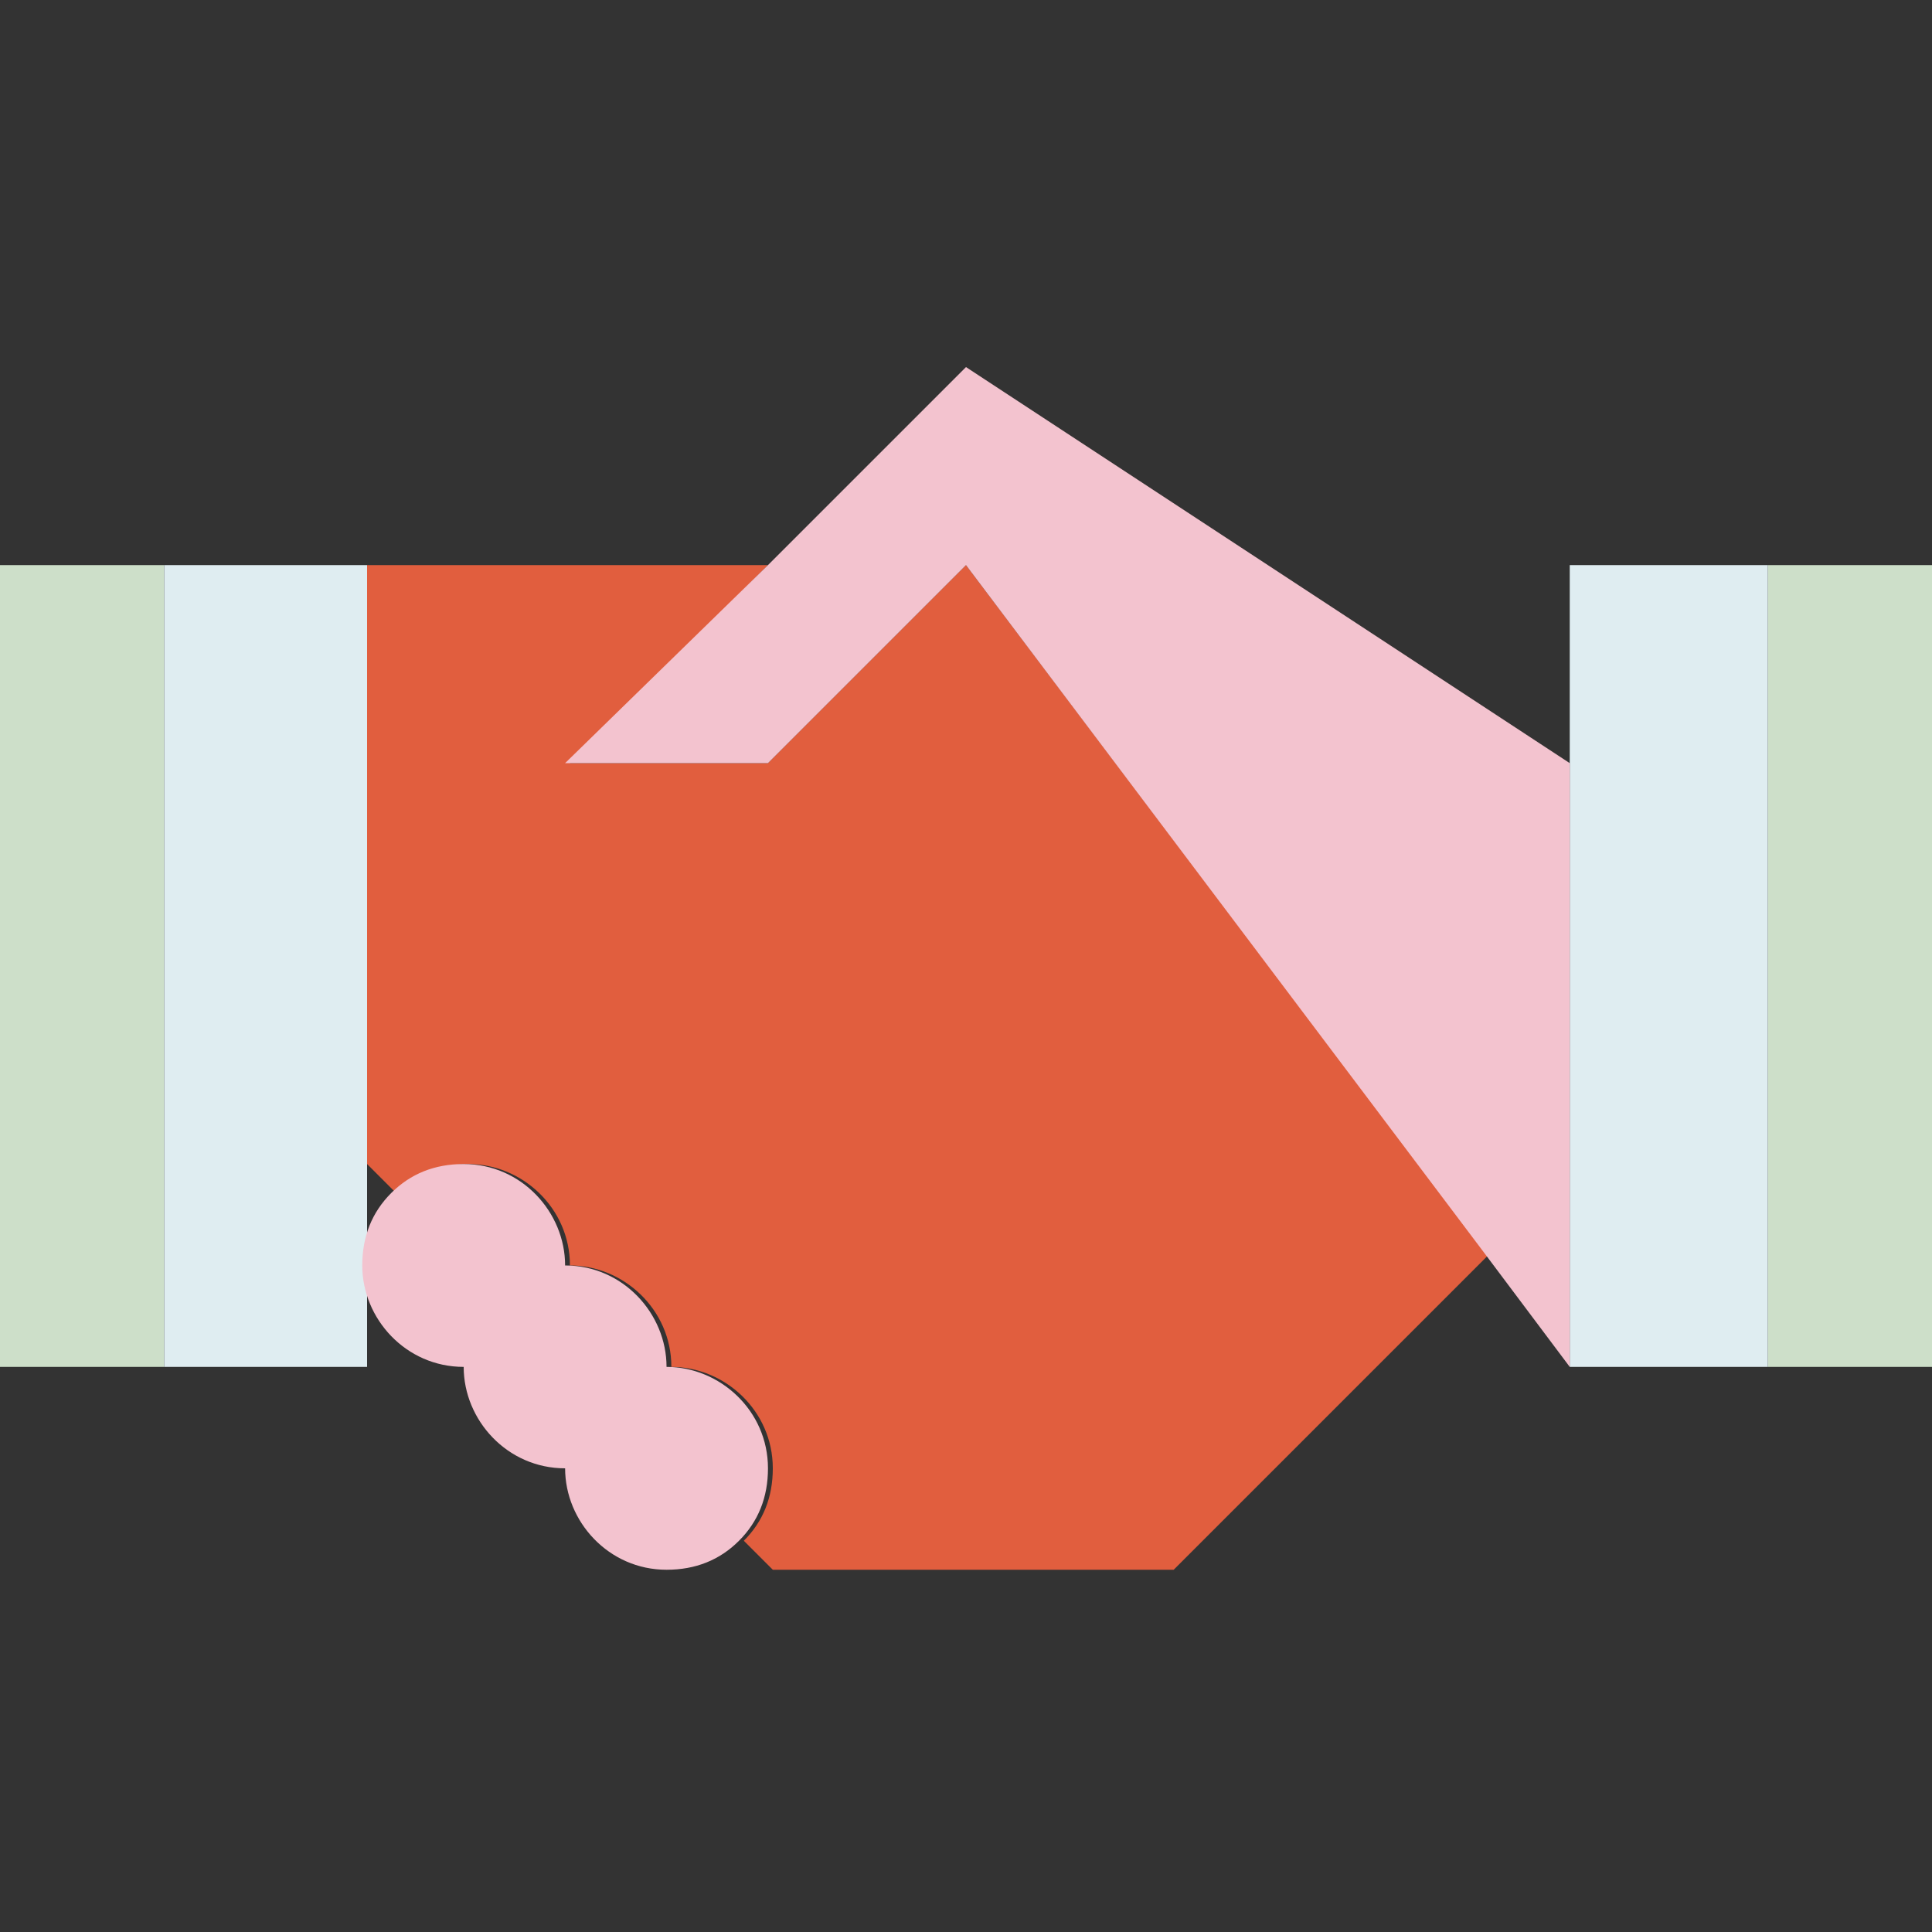
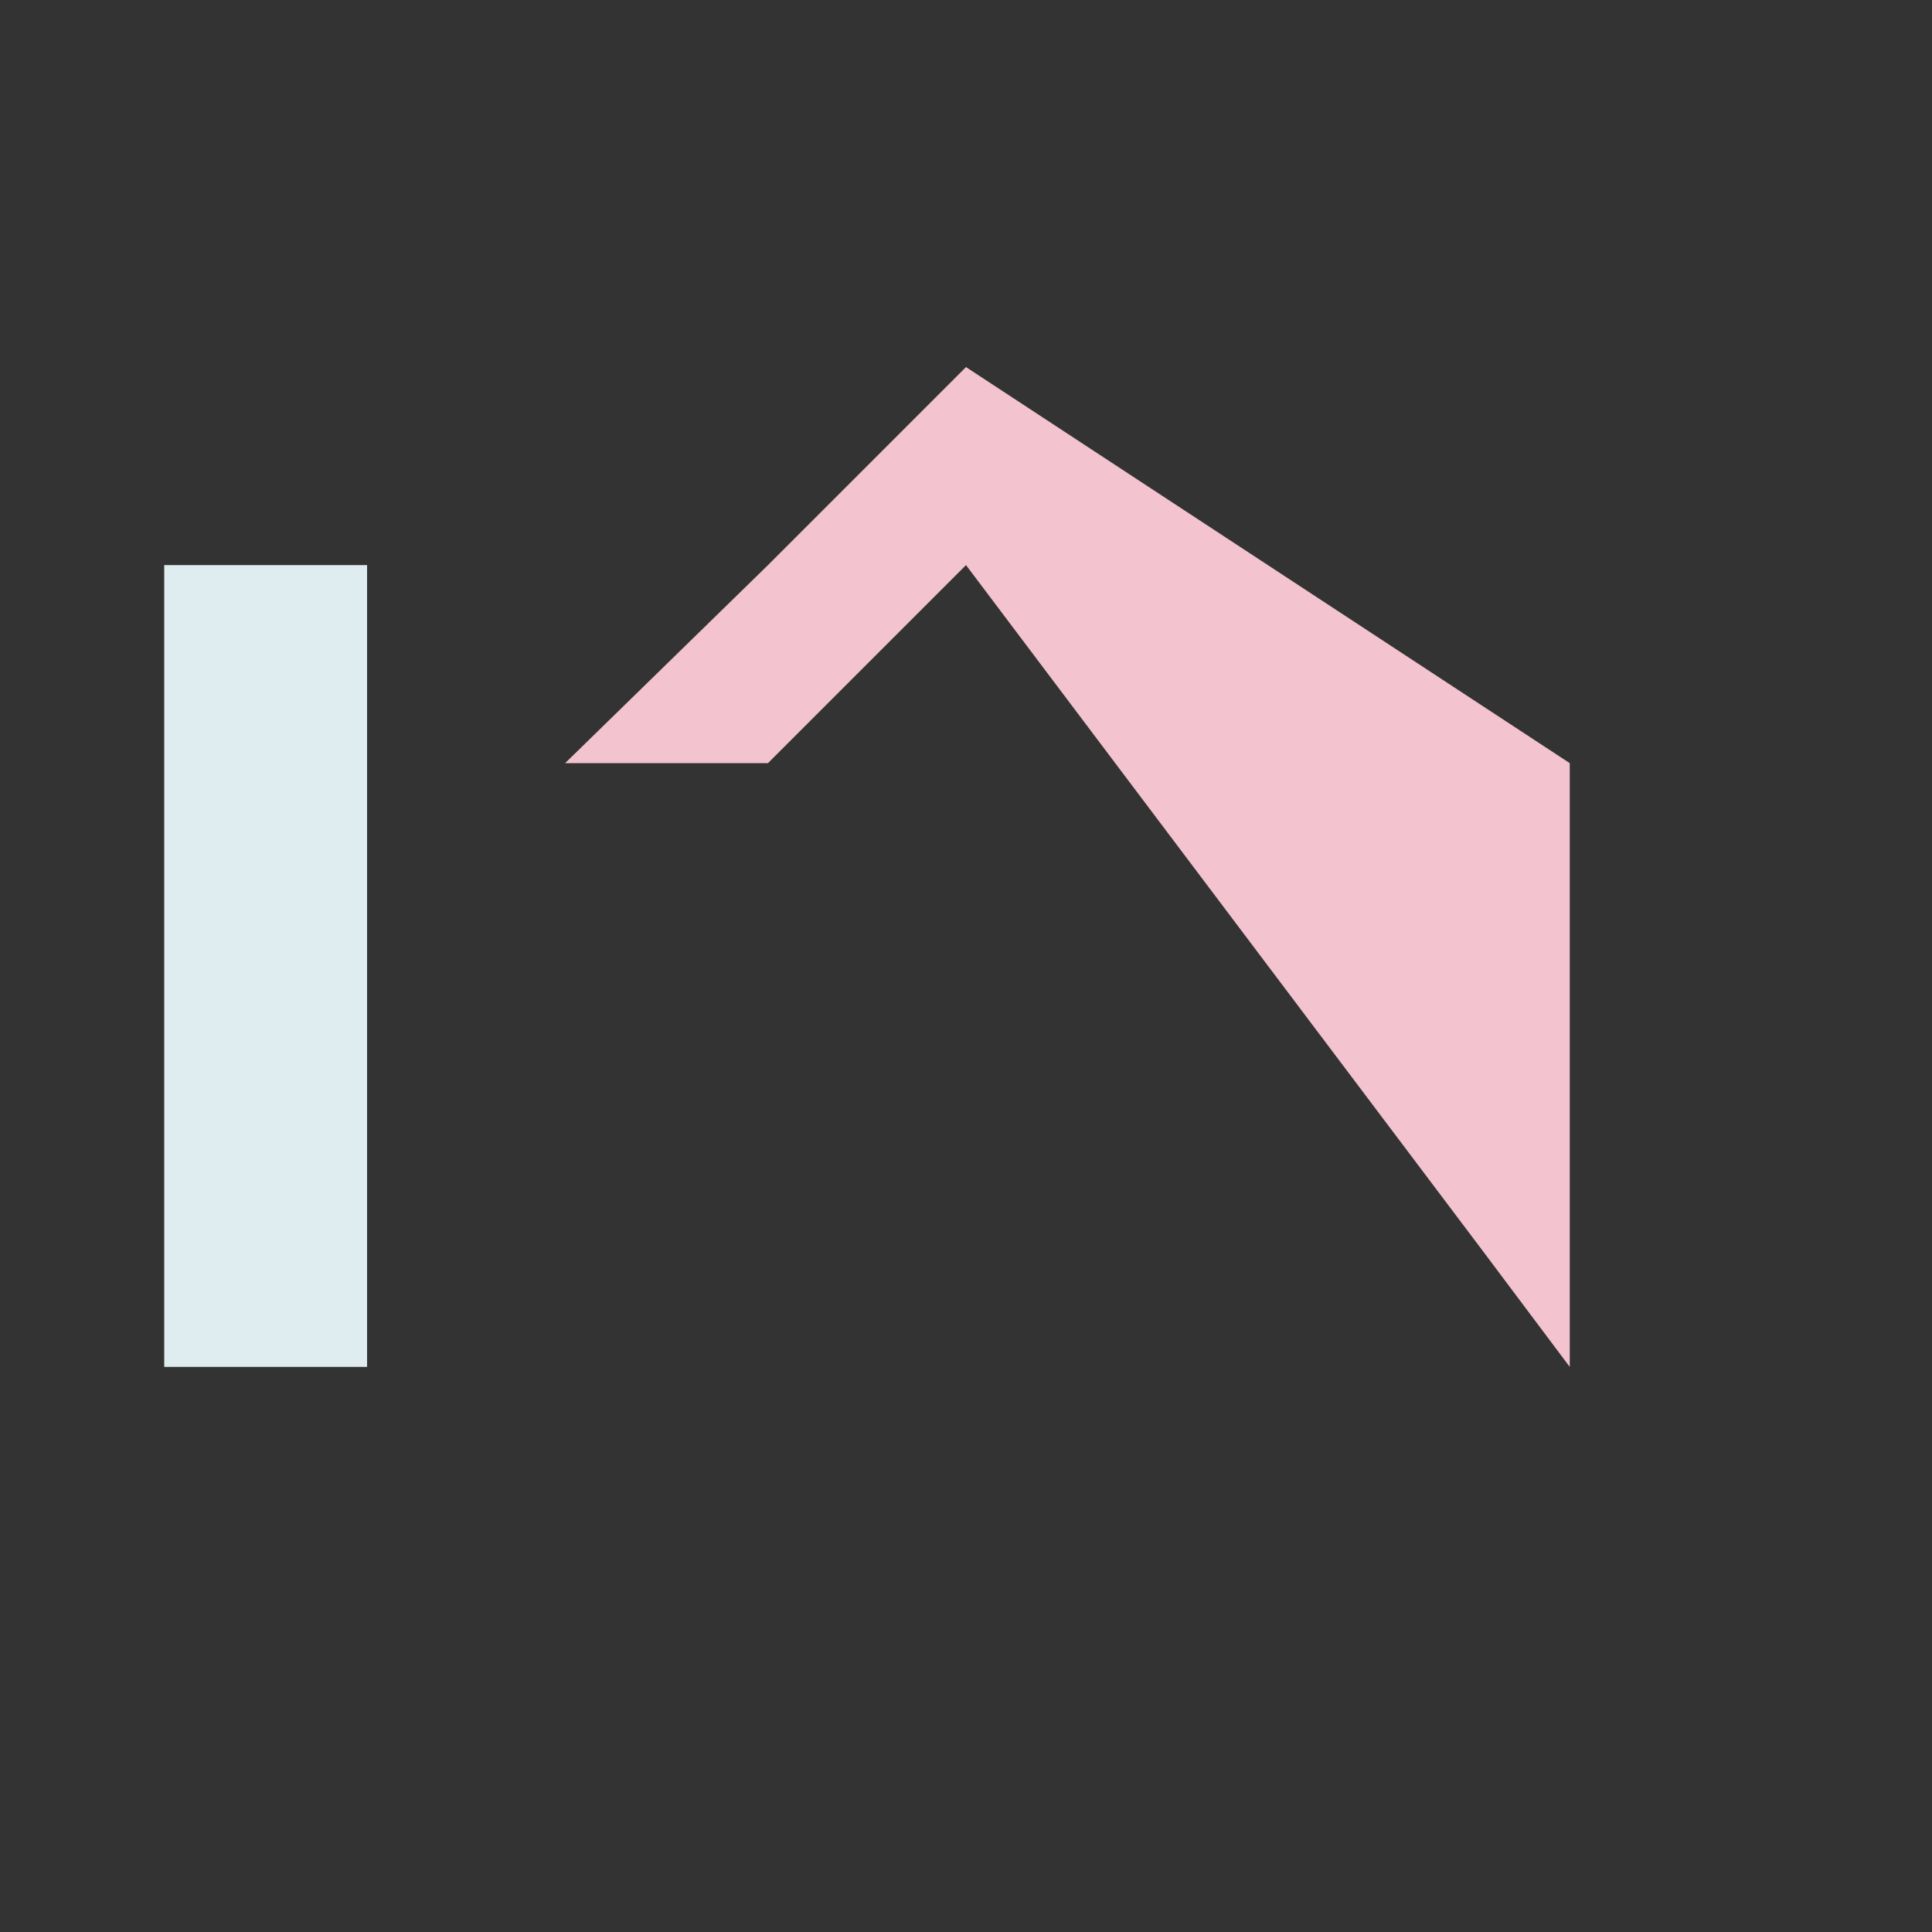
<svg xmlns="http://www.w3.org/2000/svg" version="1.1" id="Vector" x="0px" y="0px" viewBox="0 0 40 40" style="enable-background:new 0 0 40 40;" xml:space="preserve">
  <rect x="0" y="0" width="40" height="40" fill="#333333" stroke="none" />
  <style type="text/css">
	.st0{fill:#E15E3E;}
	.st1{fill:#CDDFC9;}
	.st2{fill:#DFEDF1;}
	.st3{fill:#F3C3CF;}
</style>
-   <path class="st0" d="M15.9,15.8h-4.1l4.1-4.1H7.6v12.4l0.6,0.6c0.4-0.4,0.9-0.6,1.5-0.6c1.1,0,2.1,0.9,2.1,2.1  c1.1,0,2.1,0.9,2.1,2.1c0,0,0,0,0,0c0,0,0,0,0,0c1.1,0,2.1,0.9,2.1,2.1c0,0.6-0.2,1.1-0.6,1.5l0.6,0.6h8.3l6.5-6.5L20,11.7  L15.9,15.8z" />
  <g>
-     <rect x="-0.7" y="11.7" class="st1" width="4.1" height="16.6" />
-     <rect x="36.6" y="11.7" class="st1" width="4.1" height="16.6" />
-   </g>
+     </g>
  <g>
-     <polygon class="st2" points="32.5,11.7 32.5,15.8 32.5,24.1 32.5,28.3 32.5,28.3 36.6,28.3 36.6,11.7  " />
    <polygon class="st2" points="3.4,28.3 7.6,28.3 7.6,26.2 7.6,24.1 7.6,11.7 3.4,11.7  " />
  </g>
  <g>
    <polygon class="st3" points="20,7.6 15.9,11.7 11.7,15.8 15.9,15.8 20,11.7 30.7,25.9 32.5,28.3 32.5,24.1 32.5,15.8  " />
-     <path class="st3" d="M13.8,28.3C13.8,28.3,13.8,28.3,13.8,28.3C13.8,28.3,13.8,28.3,13.8,28.3c0-1.1-0.9-2.1-2.1-2.1   c0-1.1-0.9-2.1-2.1-2.1c-0.6,0-1.1,0.2-1.5,0.6c-0.4,0.4-0.6,0.9-0.6,1.5c0,1.1,0.9,2.1,2.1,2.1c0,1.1,0.9,2.1,2.1,2.1c0,0,0,0,0,0   c0,0,0,0,0,0c0,1.1,0.9,2.1,2.1,2.1c0.6,0,1.1-0.2,1.5-0.6c0.4-0.4,0.6-0.9,0.6-1.5C15.9,29.2,14.9,28.3,13.8,28.3z" />
  </g>
</svg>